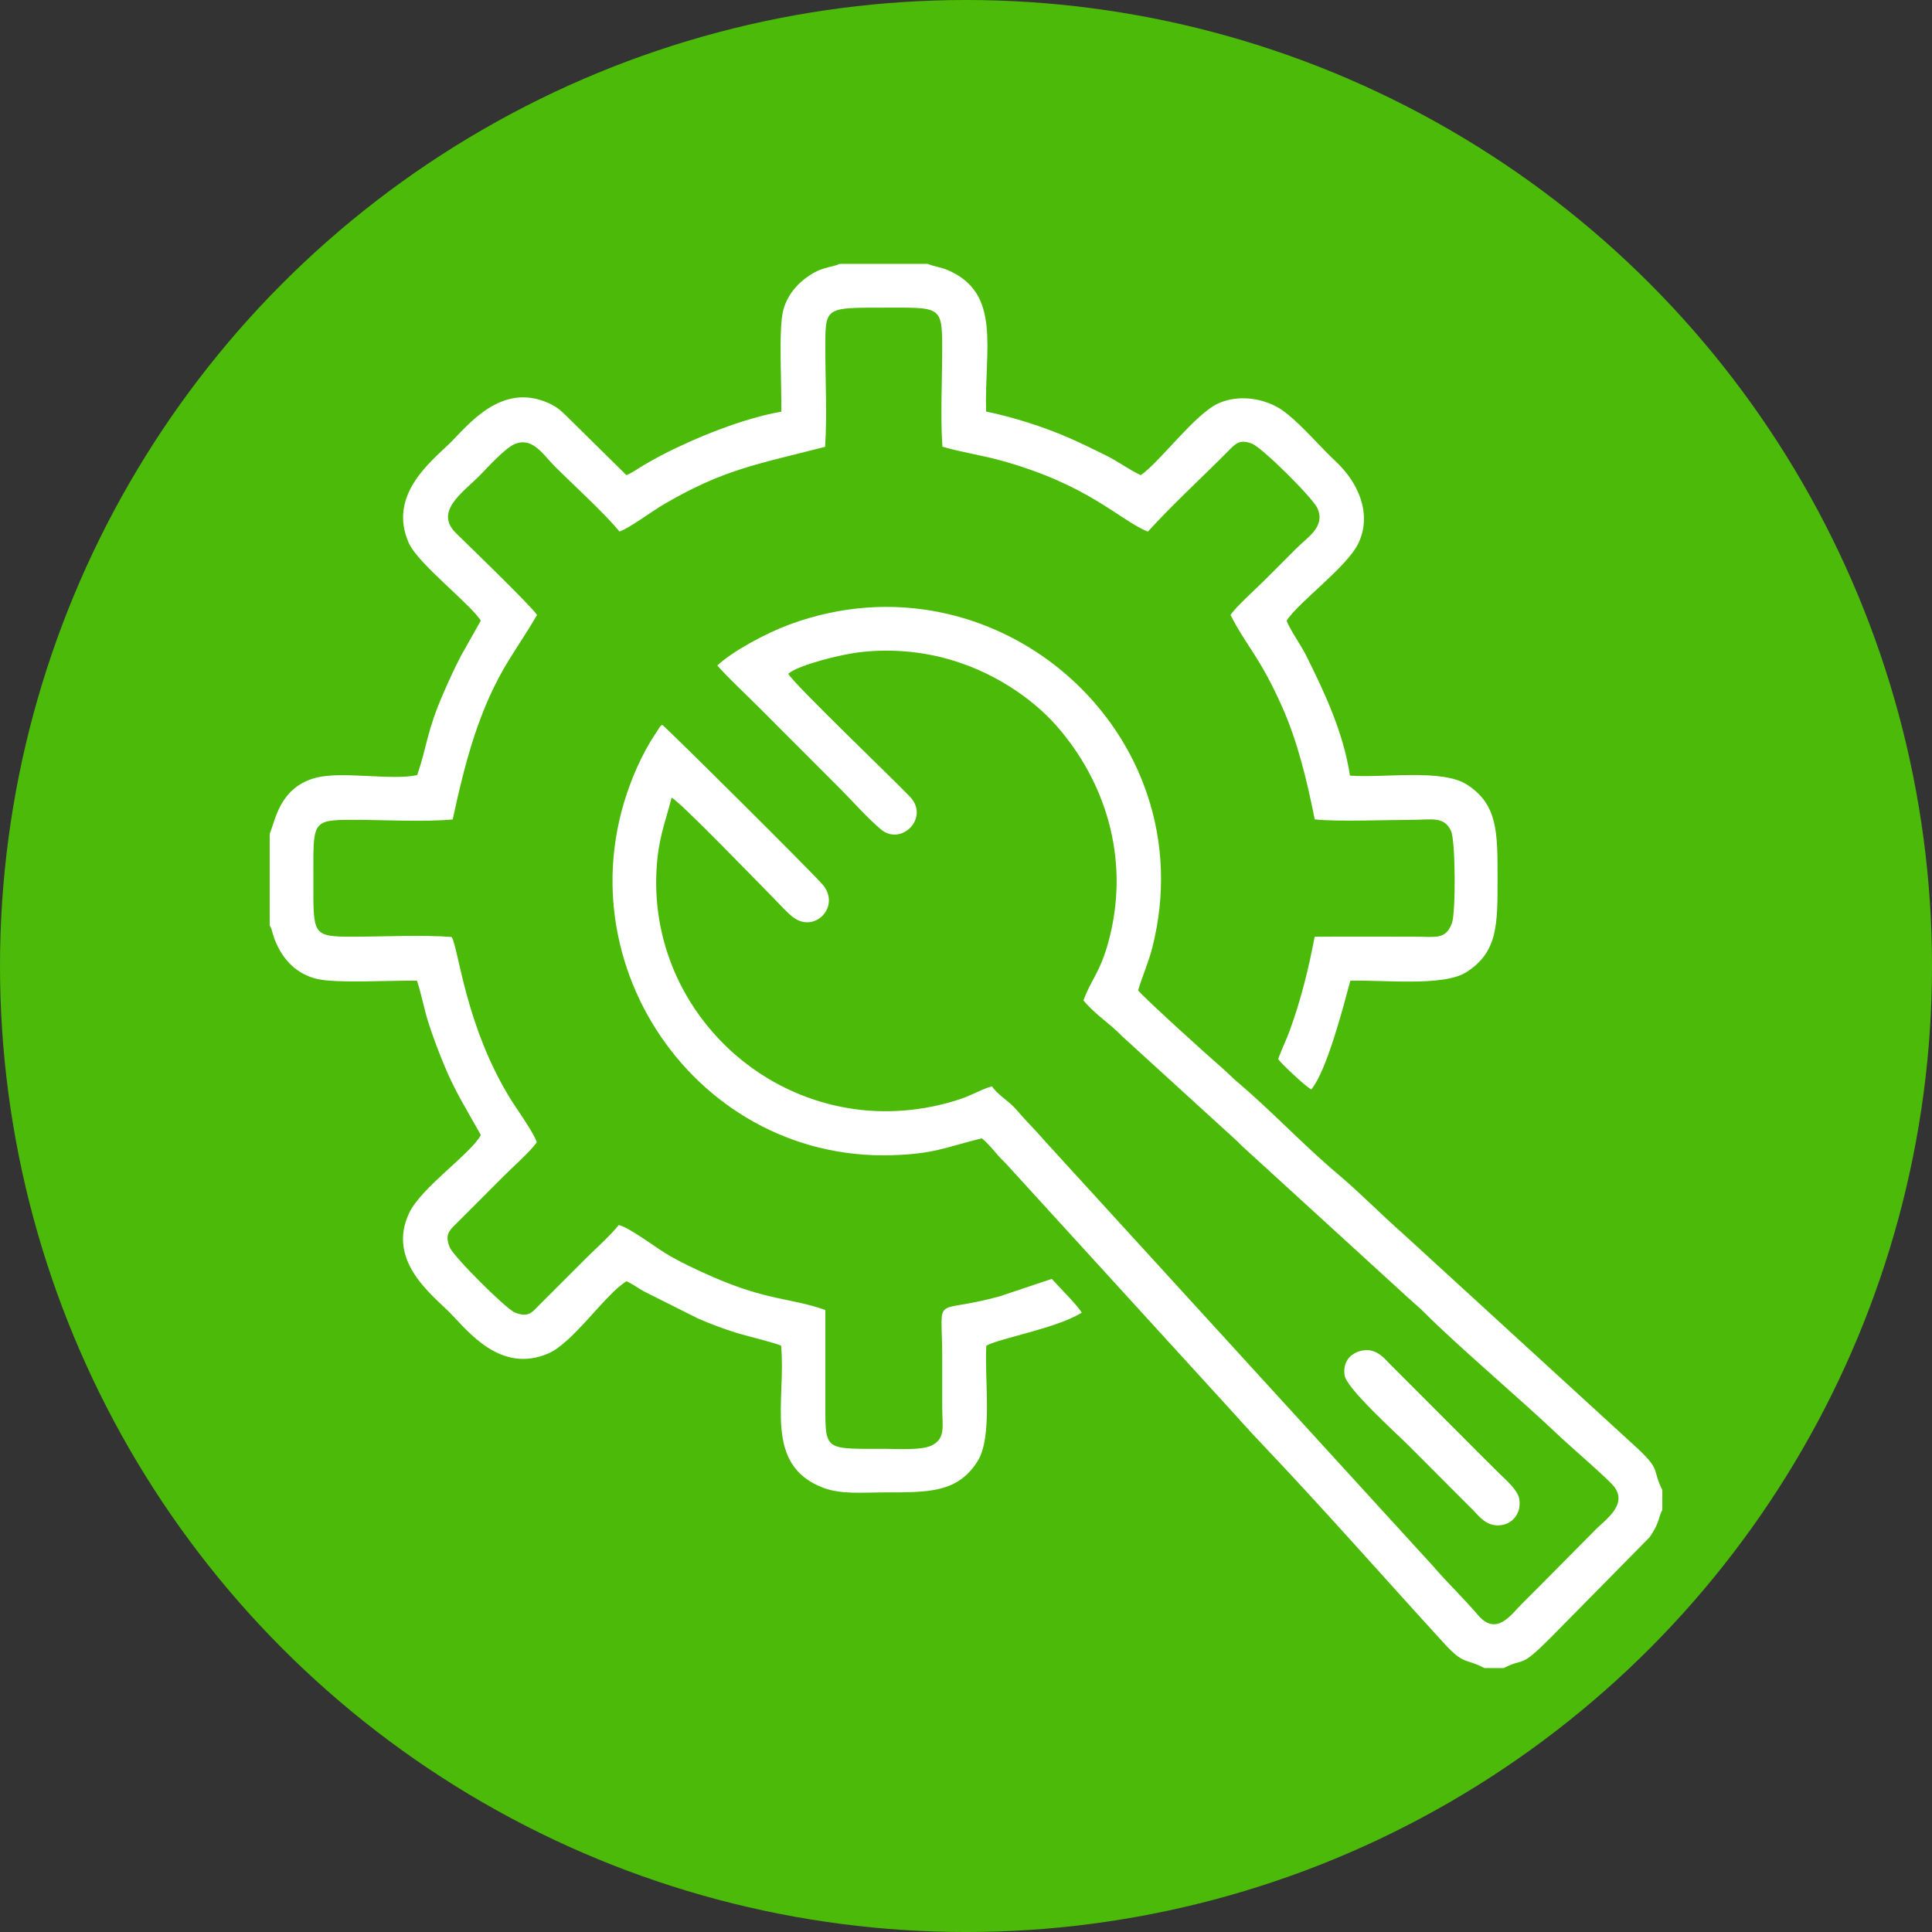
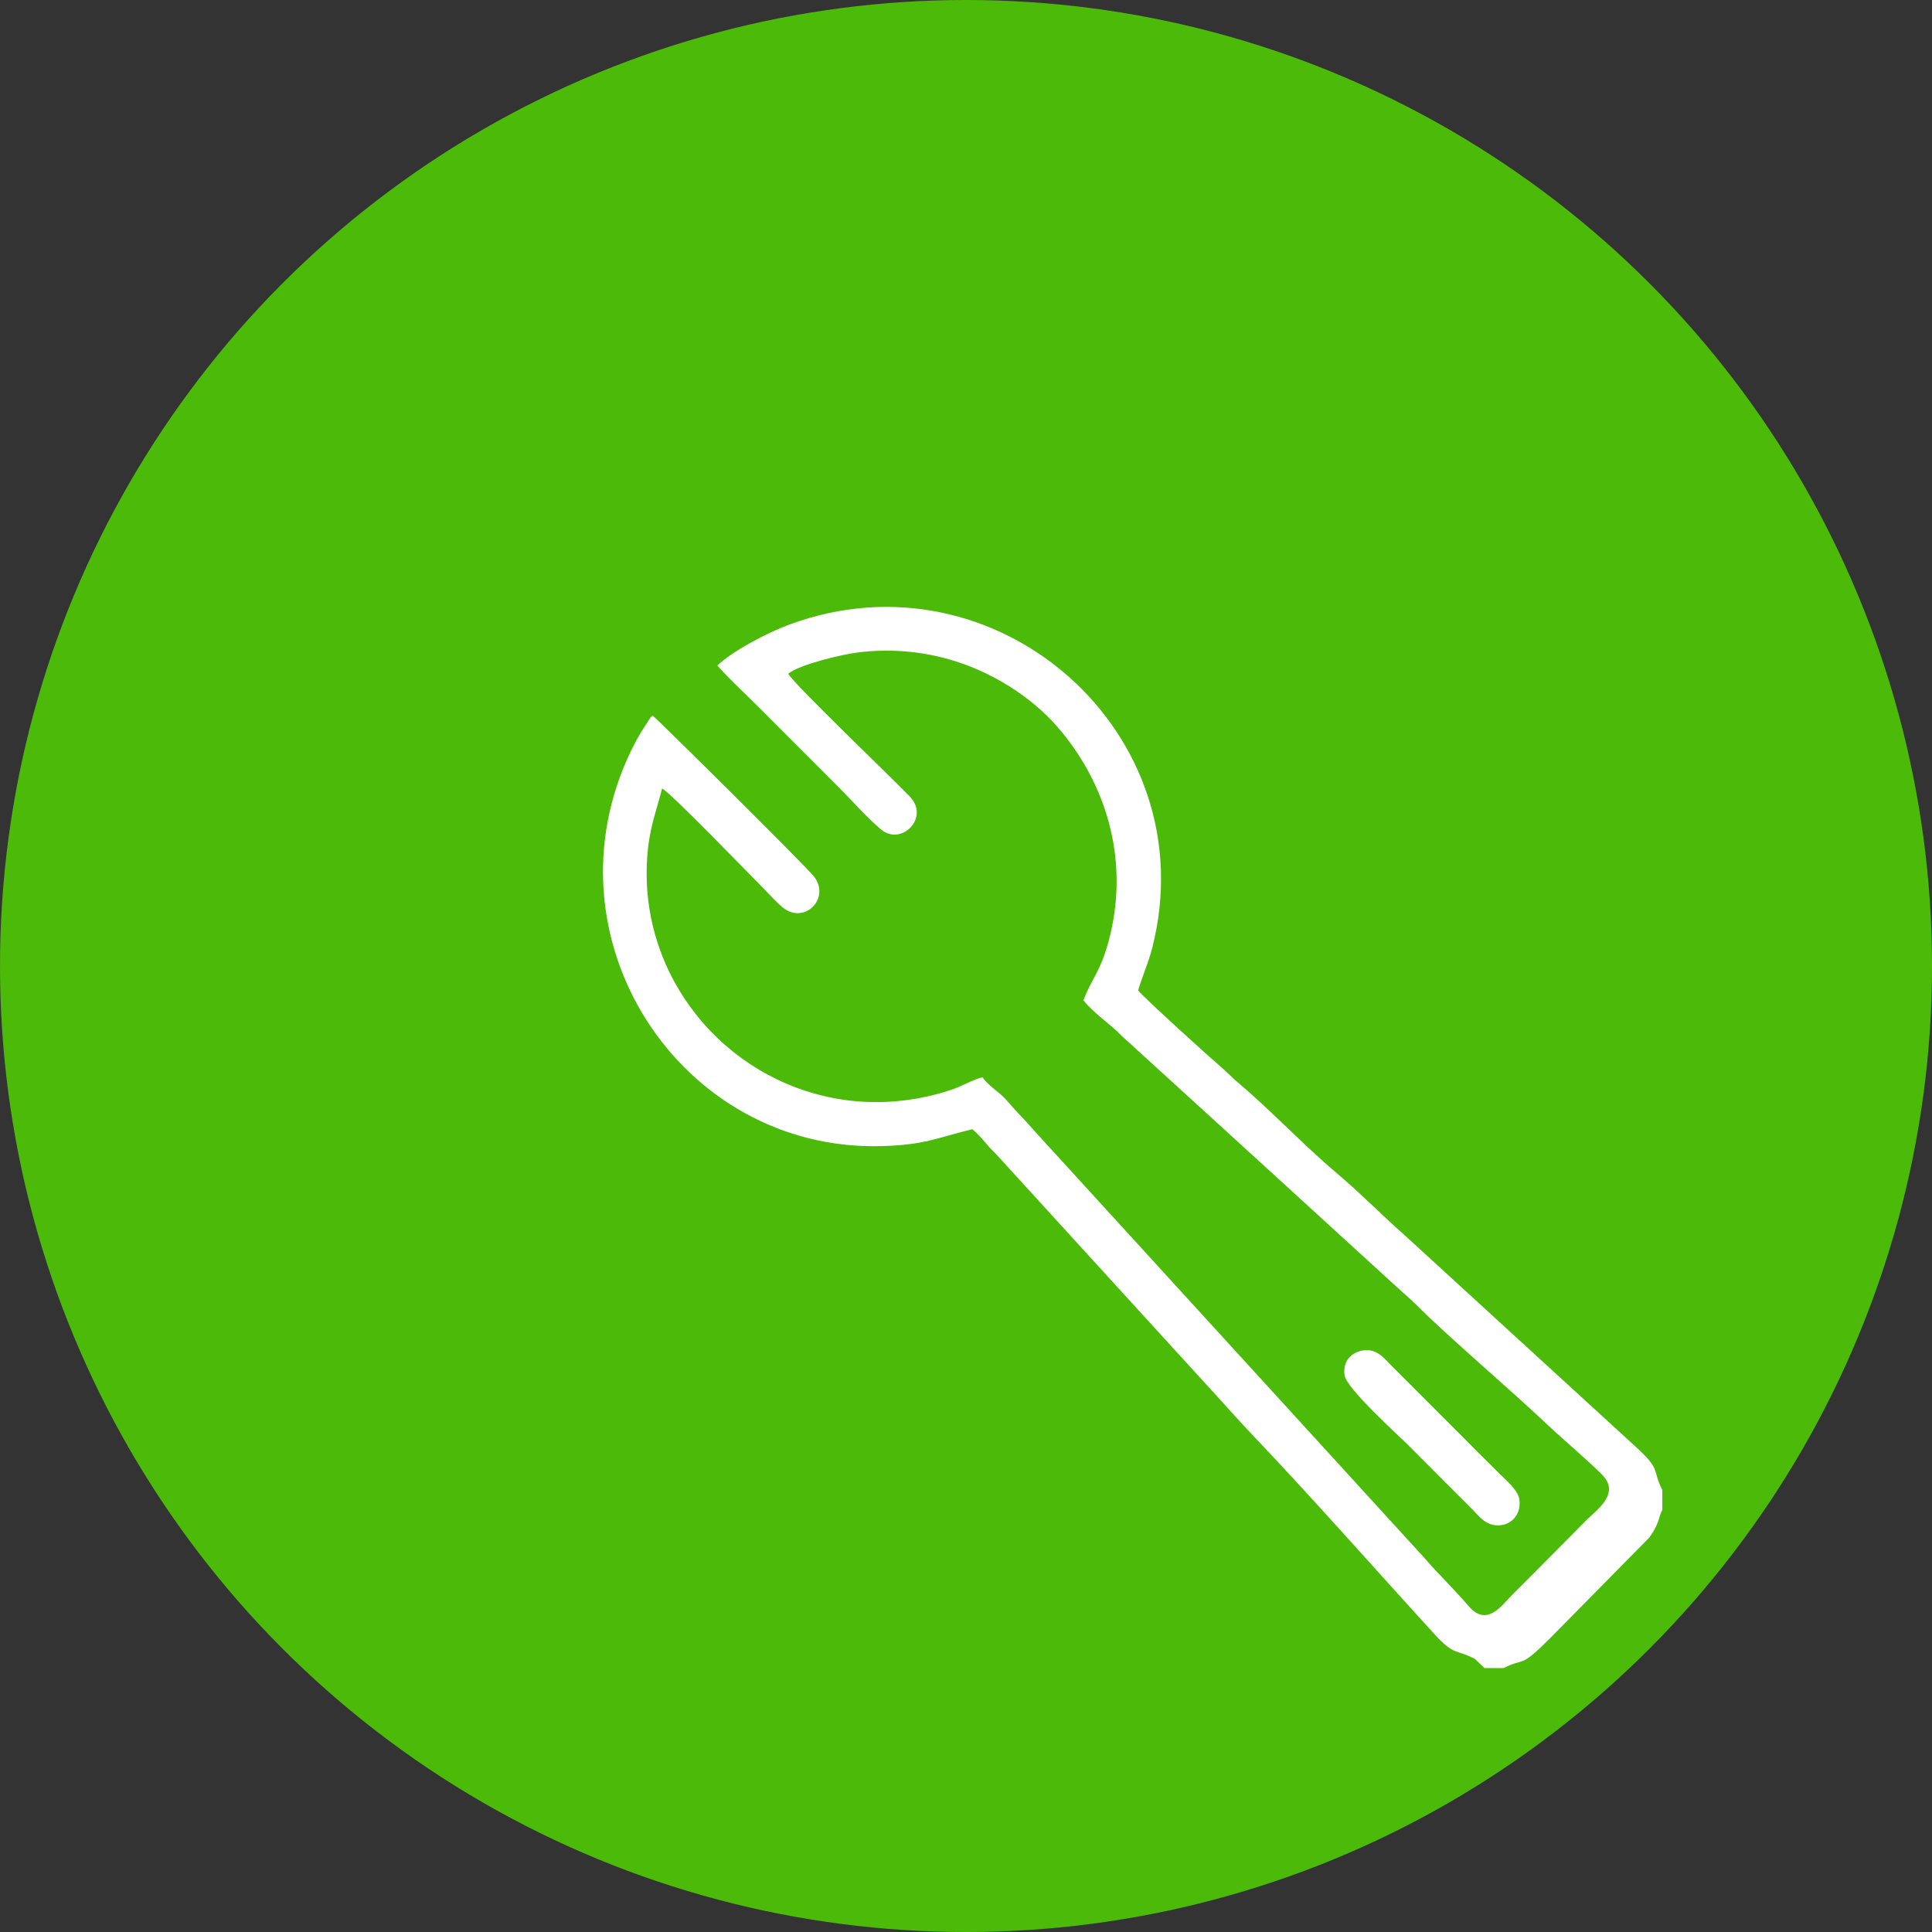
<svg xmlns="http://www.w3.org/2000/svg" xml:space="preserve" width="30.48mm" height="30.48mm" version="1.1" style="shape-rendering:geometricPrecision; text-rendering:geometricPrecision; image-rendering:optimizeQuality; fill-rule:evenodd; clip-rule:evenodd" viewBox="0 0 1434.77 1434.77">
  <rect x="0" y="0" width="1434.77" height="1434.77" fill="#333333" stroke="none" />
  <defs>
    <style type="text/css">
   
    .fil0 {fill:#4CBA09}
    .fil1 {fill:white}
   
  </style>
  </defs>
  <g id="Camada_x0020_1">
    <g id="_2696111831696">
      <circle class="fil0" cx="717.39" cy="717.39" r="717.39" />
      <g>
-         <path class="fil1" d="M200.27 619.25l0 67.9c0.16,0.26 0.35,0.36 0.41,0.82 0.06,0.44 0.32,0.61 0.4,0.81l0.66 1.64c0.41,1.19 0.53,1.93 0.92,3.29 0.75,2.63 1.53,4.66 2.57,6.97 5.81,12.89 15.43,22.7 30.03,26.28 14.34,3.52 56.53,0.97 74.42,1.34 3.2,9.69 5.38,21.54 8.64,31.65 3.39,10.49 6.97,19.78 10.91,29.56 8.46,20.98 18.28,36 27.85,53.43 -7.4,13.86 -44.17,38.85 -53.18,57.81 -16.96,35.67 17.26,60.99 30.34,74.24 13.43,13.6 37.34,45.35 72.93,30.14 18.39,-7.86 42.52,-44.24 58.06,-53.6 3.98,1.63 9.02,5.29 12.78,7.4l40.43 20.27c9.57,4.1 19.11,7.76 29.49,10.93 5.01,1.53 29.54,7.63 32.13,9.23 3.96,40.55 -13.72,88.66 31.62,105.63 13.11,4.91 29.42,3.32 44.03,3.32 34.11,0 55.08,0.4 70.1,-22.86 11.69,-18.1 5.13,-61.3 6.68,-86.09 9.23,-5.39 51.84,-12.78 70.79,-24.47 -1.5,-3.94 -18.14,-20.5 -22.18,-25.14l-38.6 12.91c-51.14,14.18 -42.77,-3.62 -42.77,45.21 0,12.41 0,24.83 0,37.24 0,13.97 2.81,23.35 -8.09,28.45 -7.78,3.63 -25,2.39 -34.86,2.39 -43.38,0 -43.84,1.56 -43.84,-29.77 0,-24.45 0.04,-48.9 -0,-73.35 -25.69,-9.03 -42.46,-6.72 -83.05,-24.32 -12.14,-5.27 -25.81,-11.71 -36.09,-18.07 -7.57,-4.69 -27.05,-19.15 -34.28,-20.71 -5.74,7.28 -16.54,17.03 -23.66,24.05l-36.18 36.18c-4.66,4.81 -7.62,8.67 -17.33,4.73 -6.77,-2.75 -45.54,-41.5 -48.35,-48.36 -3.75,-9.15 -0.5,-12.35 4.11,-16.89 4.34,-4.29 7.9,-7.92 12.22,-12.23 8.24,-8.22 15.7,-15.73 23.92,-23.96 6.11,-6.12 20.25,-18.71 24.38,-24.98 -2.21,-7.25 -15.49,-25.46 -20.28,-33.35 -32.93,-54.26 -37.65,-110.13 -42.91,-119.09 -22.18,-1.69 -50.56,-0.21 -73.42,-0.21 -30.7,0 -29.29,-1.31 -29.29,-43.14 0,-42.23 -1.72,-43.65 29.29,-43.65 22.54,0 52.53,1.69 74.17,-0.26 9.34,-43.17 19.49,-82.51 41.93,-118.72 6.82,-11 14.47,-22.36 20.72,-33.15 -4.02,-6.3 -49.9,-50.72 -60.14,-60.72 -16.44,-16.07 4.82,-30.05 17.6,-42.91 5.57,-5.61 18.5,-20.05 25.76,-23.21 13.27,-5.77 21.39,7.84 29.29,15.8 13.49,13.59 37.71,35.5 48.7,49.09 7.11,-2.38 24.35,-15.2 32.72,-20.1 44.62,-26.1 68.82,-29.67 119.97,-42.81 1.56,-22.07 0.19,-49.35 0.19,-71.99 0,-31.76 -1.02,-31.38 42.77,-31.38 42.78,0 44.02,-1.83 44.01,30.32 0,22.99 -1.37,50.51 0.16,72.94 13.85,4.07 29.13,6.31 43.09,10.15 66.12,18.2 88.18,44.32 109.5,52.92 19.04,-20.94 40.55,-40.47 60.51,-60.68 4.37,-4.42 7.7,-8.17 16.78,-4.66 7.56,2.92 45.26,40.27 48.68,48.06 6.08,13.83 -7.66,21.58 -15.71,29.75 -8.36,8.5 -16.11,16.03 -24.47,24.47 -5.88,5.94 -20.26,18.73 -24.42,24.95 11.91,23.41 21.72,30.83 38.42,68.42 11.25,25.33 18.23,53.84 24.13,83.37 14.28,1.88 55.95,0.35 73,0.35 13.31,0 22.93,-2.84 28.13,8.05 3.49,7.31 3.71,60.76 0.72,68.76 -4.6,12.34 -12.01,9.98 -26.73,9.98 -25.04,0 -50.13,-0.16 -75.17,0.03 -4.49,23.72 -10.3,47.11 -18.49,69.61 -2.65,7.28 -6.19,14.24 -8.6,21.29 2.01,3.02 19.96,20.09 24.57,22.5 11.5,-13.71 23.82,-61.51 29,-80.72 23.95,-0.8 68.98,4.6 86.22,-6.4 23.43,-14.96 23.11,-35.6 23.11,-69.46 0,-34.24 0.25,-55.05 -22.77,-69.82 -18.57,-11.91 -61.56,-4.74 -86.84,-6.65 -4.87,-31.94 -18.56,-61.19 -32.44,-89.01 -3.99,-8.01 -11.9,-18.95 -14.64,-26.05 9.27,-14.17 44.99,-39.89 53.37,-57.56 10.55,-22.25 -0.76,-45.51 -16.28,-60.15 -5.33,-5.03 -8.87,-8.74 -13.8,-13.85 -7.66,-7.96 -19.89,-20.98 -28.98,-26.37 -12.26,-7.26 -29.89,-10.15 -44.8,-3.54 -17.33,7.69 -43.46,43.51 -57.77,53.39 -8.31,-3.79 -17.13,-10.36 -26.08,-14.77 -9.26,-4.56 -17.66,-8.72 -27.44,-13.01 -17.56,-7.69 -41.13,-15.38 -61.35,-19.45 -1.38,-46.55 11.81,-88.12 -28.93,-105.25 -4.18,-1.76 -10.98,-2.86 -14.43,-4.4l-65.51 0c-7.04,3.22 -13.85,1.62 -26.44,11.58 -6.13,4.86 -12.64,12.44 -15.38,22.95 -3.59,13.79 -0.98,57.72 -1.41,75.22 -28.02,4.82 -63.73,19.24 -88.92,32.33 -4.51,2.34 -8.73,4.78 -12.95,7.22 -4.4,2.55 -8.74,5.87 -13.15,7.56l-42 -41.42c-5.95,-5.82 -8.79,-8.9 -15.67,-12.01 -35.55,-16.09 -60.27,16.88 -73.78,30.06 -13.5,13.17 -45.99,38.3 -30.13,73.83 6.91,15.48 46.18,45.59 53.43,57.63l-14.72 26.13c-4.66,8.99 -8.77,17.9 -12.9,27.4 -12.86,29.6 -11.89,38.59 -19.58,61.13 -18.96,4.19 -55.57,-3.07 -74.96,1.92 -27.75,7.14 -30.45,32.6 -34.64,41.72z" />
-         <path class="fil1" d="M1102.41 1238.76l14.23 0c16.61,-8.41 11.15,1.31 35.31,-22.98 10,-10.05 19.05,-19.42 29.05,-29.46l43.83 -44.49c6.65,-8.99 7.04,-14.65 8.87,-18.92 0.1,-0.24 0.3,-0.62 0.39,-0.81 0.09,-0.2 0.25,-0.56 0.41,-0.81l0 -14.74c-7.76,-15.53 -0.93,-14.3 -17.52,-30.08l-173.86 -159.18c-18.29,-16.16 -32.7,-31.12 -50.03,-45.74 -25.45,-21.47 -48.96,-46.74 -74.38,-68.2 -4.37,-3.69 -7.77,-7.48 -12.21,-11.2 -6.69,-5.63 -57.49,-51.54 -61.27,-56.66 2.89,-10.18 7.5,-19.95 10.5,-31.73 40.52,-159.1 -115.59,-297.02 -269.62,-239.9 -17.49,6.49 -42.01,19.69 -53.42,30.37 9.09,10.24 20.42,20.58 30.39,30.58l60.62 60.68c9.9,9.93 19.7,21.26 30.36,30.33 15.23,12.95 36.48,-8.5 21.84,-23.98 -12.27,-12.98 -87.07,-84.5 -90.52,-91.5 7.85,-6.62 38.86,-14.23 52.2,-15.86 21.28,-2.62 42.43,-1.12 62.04,3.78 36.46,9.11 66.91,30.14 85.2,51.02 35.8,40.89 53.72,96.96 39.59,155.29 -6.62,27.34 -13.66,31.4 -19.79,48.38 8.42,10.34 19.35,16.91 28.16,26.11l84.6 77.15c2.58,2.29 4.46,4.52 7.07,6.78l119.55 109.21c6.18,5.79 9.39,8.16 13.91,12.69 25.32,25.33 71.34,64.24 98.92,90.47 9.49,9.03 36.25,31.91 41.52,38.29 11.63,14.08 -8.01,26.18 -14.51,33.41l-40.25 40.61c-4.66,4.72 -8.6,8.65 -13.3,13.3 -8.07,7.97 -18.95,24.74 -32.85,8.27 -10.05,-11.9 -22.54,-23.76 -32.6,-35.52l-288.99 -316.44c-4.14,-4.73 -8.66,-9.72 -12.72,-13.89 -4.91,-5.04 -8.43,-9.99 -12.83,-13.78 -5.56,-4.8 -9.87,-7.58 -13.63,-12.8 -6.55,1.52 -15.1,6.57 -22.89,9.19 -27.01,9.12 -56.57,11.71 -84.74,6.8 -84.47,-14.7 -146.73,-90.66 -141.44,-177.77 1.38,-22.72 6.28,-33.66 11.16,-52.64 6.48,3.1 63.83,62.61 75.56,74.43 4.28,4.32 10.56,11.42 15.14,14.71 15.89,11.4 34.62,-8.2 21.9,-24.08 -6.11,-7.63 -116.75,-117.36 -119.54,-119.15 -1.71,1.11 -0.46,0.11 -1.87,1.6l-6.69 10.42c-2.3,3.81 -5.18,9.11 -7.11,13.08 -68.04,139.5 35.93,298.93 185.93,294.51 31.74,-0.93 39.64,-5.79 67.03,-12.54 4.34,3.46 8.33,8.31 11.81,12.39 2.11,2.48 3.85,3.95 6.25,6.52l119.8 131.32c15.49,17.05 30.42,33.21 45.7,50.06 7.88,8.69 15.02,16.74 22.88,25.01 47.52,49.95 91.42,100.05 137.18,150.09 14.55,15.91 15.64,10.63 29.7,18.03z" />
+         <path class="fil1" d="M1102.41 1238.76l14.23 0c16.61,-8.41 11.15,1.31 35.31,-22.98 10,-10.05 19.05,-19.42 29.05,-29.46l43.83 -44.49c6.65,-8.99 7.04,-14.65 8.87,-18.92 0.1,-0.24 0.3,-0.62 0.39,-0.81 0.09,-0.2 0.25,-0.56 0.41,-0.81l0 -14.74c-7.76,-15.53 -0.93,-14.3 -17.52,-30.08l-173.86 -159.18c-18.29,-16.16 -32.7,-31.12 -50.03,-45.74 -25.45,-21.47 -48.96,-46.74 -74.38,-68.2 -4.37,-3.69 -7.77,-7.48 -12.21,-11.2 -6.69,-5.63 -57.49,-51.54 -61.27,-56.66 2.89,-10.18 7.5,-19.95 10.5,-31.73 40.52,-159.1 -115.59,-297.02 -269.62,-239.9 -17.49,6.49 -42.01,19.69 -53.42,30.37 9.09,10.24 20.42,20.58 30.39,30.58l60.62 60.68c9.9,9.93 19.7,21.26 30.36,30.33 15.23,12.95 36.48,-8.5 21.84,-23.98 -12.27,-12.98 -87.07,-84.5 -90.52,-91.5 7.85,-6.62 38.86,-14.23 52.2,-15.86 21.28,-2.62 42.43,-1.12 62.04,3.78 36.46,9.11 66.91,30.14 85.2,51.02 35.8,40.89 53.72,96.96 39.59,155.29 -6.62,27.34 -13.66,31.4 -19.79,48.38 8.42,10.34 19.35,16.91 28.16,26.11l84.6 77.15l119.55 109.21c6.18,5.79 9.39,8.16 13.91,12.69 25.32,25.33 71.34,64.24 98.92,90.47 9.49,9.03 36.25,31.91 41.52,38.29 11.63,14.08 -8.01,26.18 -14.51,33.41l-40.25 40.61c-4.66,4.72 -8.6,8.65 -13.3,13.3 -8.07,7.97 -18.95,24.74 -32.85,8.27 -10.05,-11.9 -22.54,-23.76 -32.6,-35.52l-288.99 -316.44c-4.14,-4.73 -8.66,-9.72 -12.72,-13.89 -4.91,-5.04 -8.43,-9.99 -12.83,-13.78 -5.56,-4.8 -9.87,-7.58 -13.63,-12.8 -6.55,1.52 -15.1,6.57 -22.89,9.19 -27.01,9.12 -56.57,11.71 -84.74,6.8 -84.47,-14.7 -146.73,-90.66 -141.44,-177.77 1.38,-22.72 6.28,-33.66 11.16,-52.64 6.48,3.1 63.83,62.61 75.56,74.43 4.28,4.32 10.56,11.42 15.14,14.71 15.89,11.4 34.62,-8.2 21.9,-24.08 -6.11,-7.63 -116.75,-117.36 -119.54,-119.15 -1.71,1.11 -0.46,0.11 -1.87,1.6l-6.69 10.42c-2.3,3.81 -5.18,9.11 -7.11,13.08 -68.04,139.5 35.93,298.93 185.93,294.51 31.74,-0.93 39.64,-5.79 67.03,-12.54 4.34,3.46 8.33,8.31 11.81,12.39 2.11,2.48 3.85,3.95 6.25,6.52l119.8 131.32c15.49,17.05 30.42,33.21 45.7,50.06 7.88,8.69 15.02,16.74 22.88,25.01 47.52,49.95 91.42,100.05 137.18,150.09 14.55,15.91 15.64,10.63 29.7,18.03z" />
        <path class="fil1" d="M1011.73 1002.95c-8.6,1.67 -14.74,8.14 -13.16,18.53 1.48,9.75 39.59,44.11 46.64,51.17l48.4 48.47c4.72,4.66 10.36,13.21 21.67,11.44 8.23,-1.29 14.7,-8.99 12.99,-19.29 -1.15,-6.93 -10.59,-14.81 -14.52,-18.71 -11.06,-10.99 -21.51,-21.3 -32.46,-32.43l-48.4 -48.42c-4.39,-4.44 -10.64,-12.81 -21.16,-10.76z" />
      </g>
    </g>
  </g>
</svg>